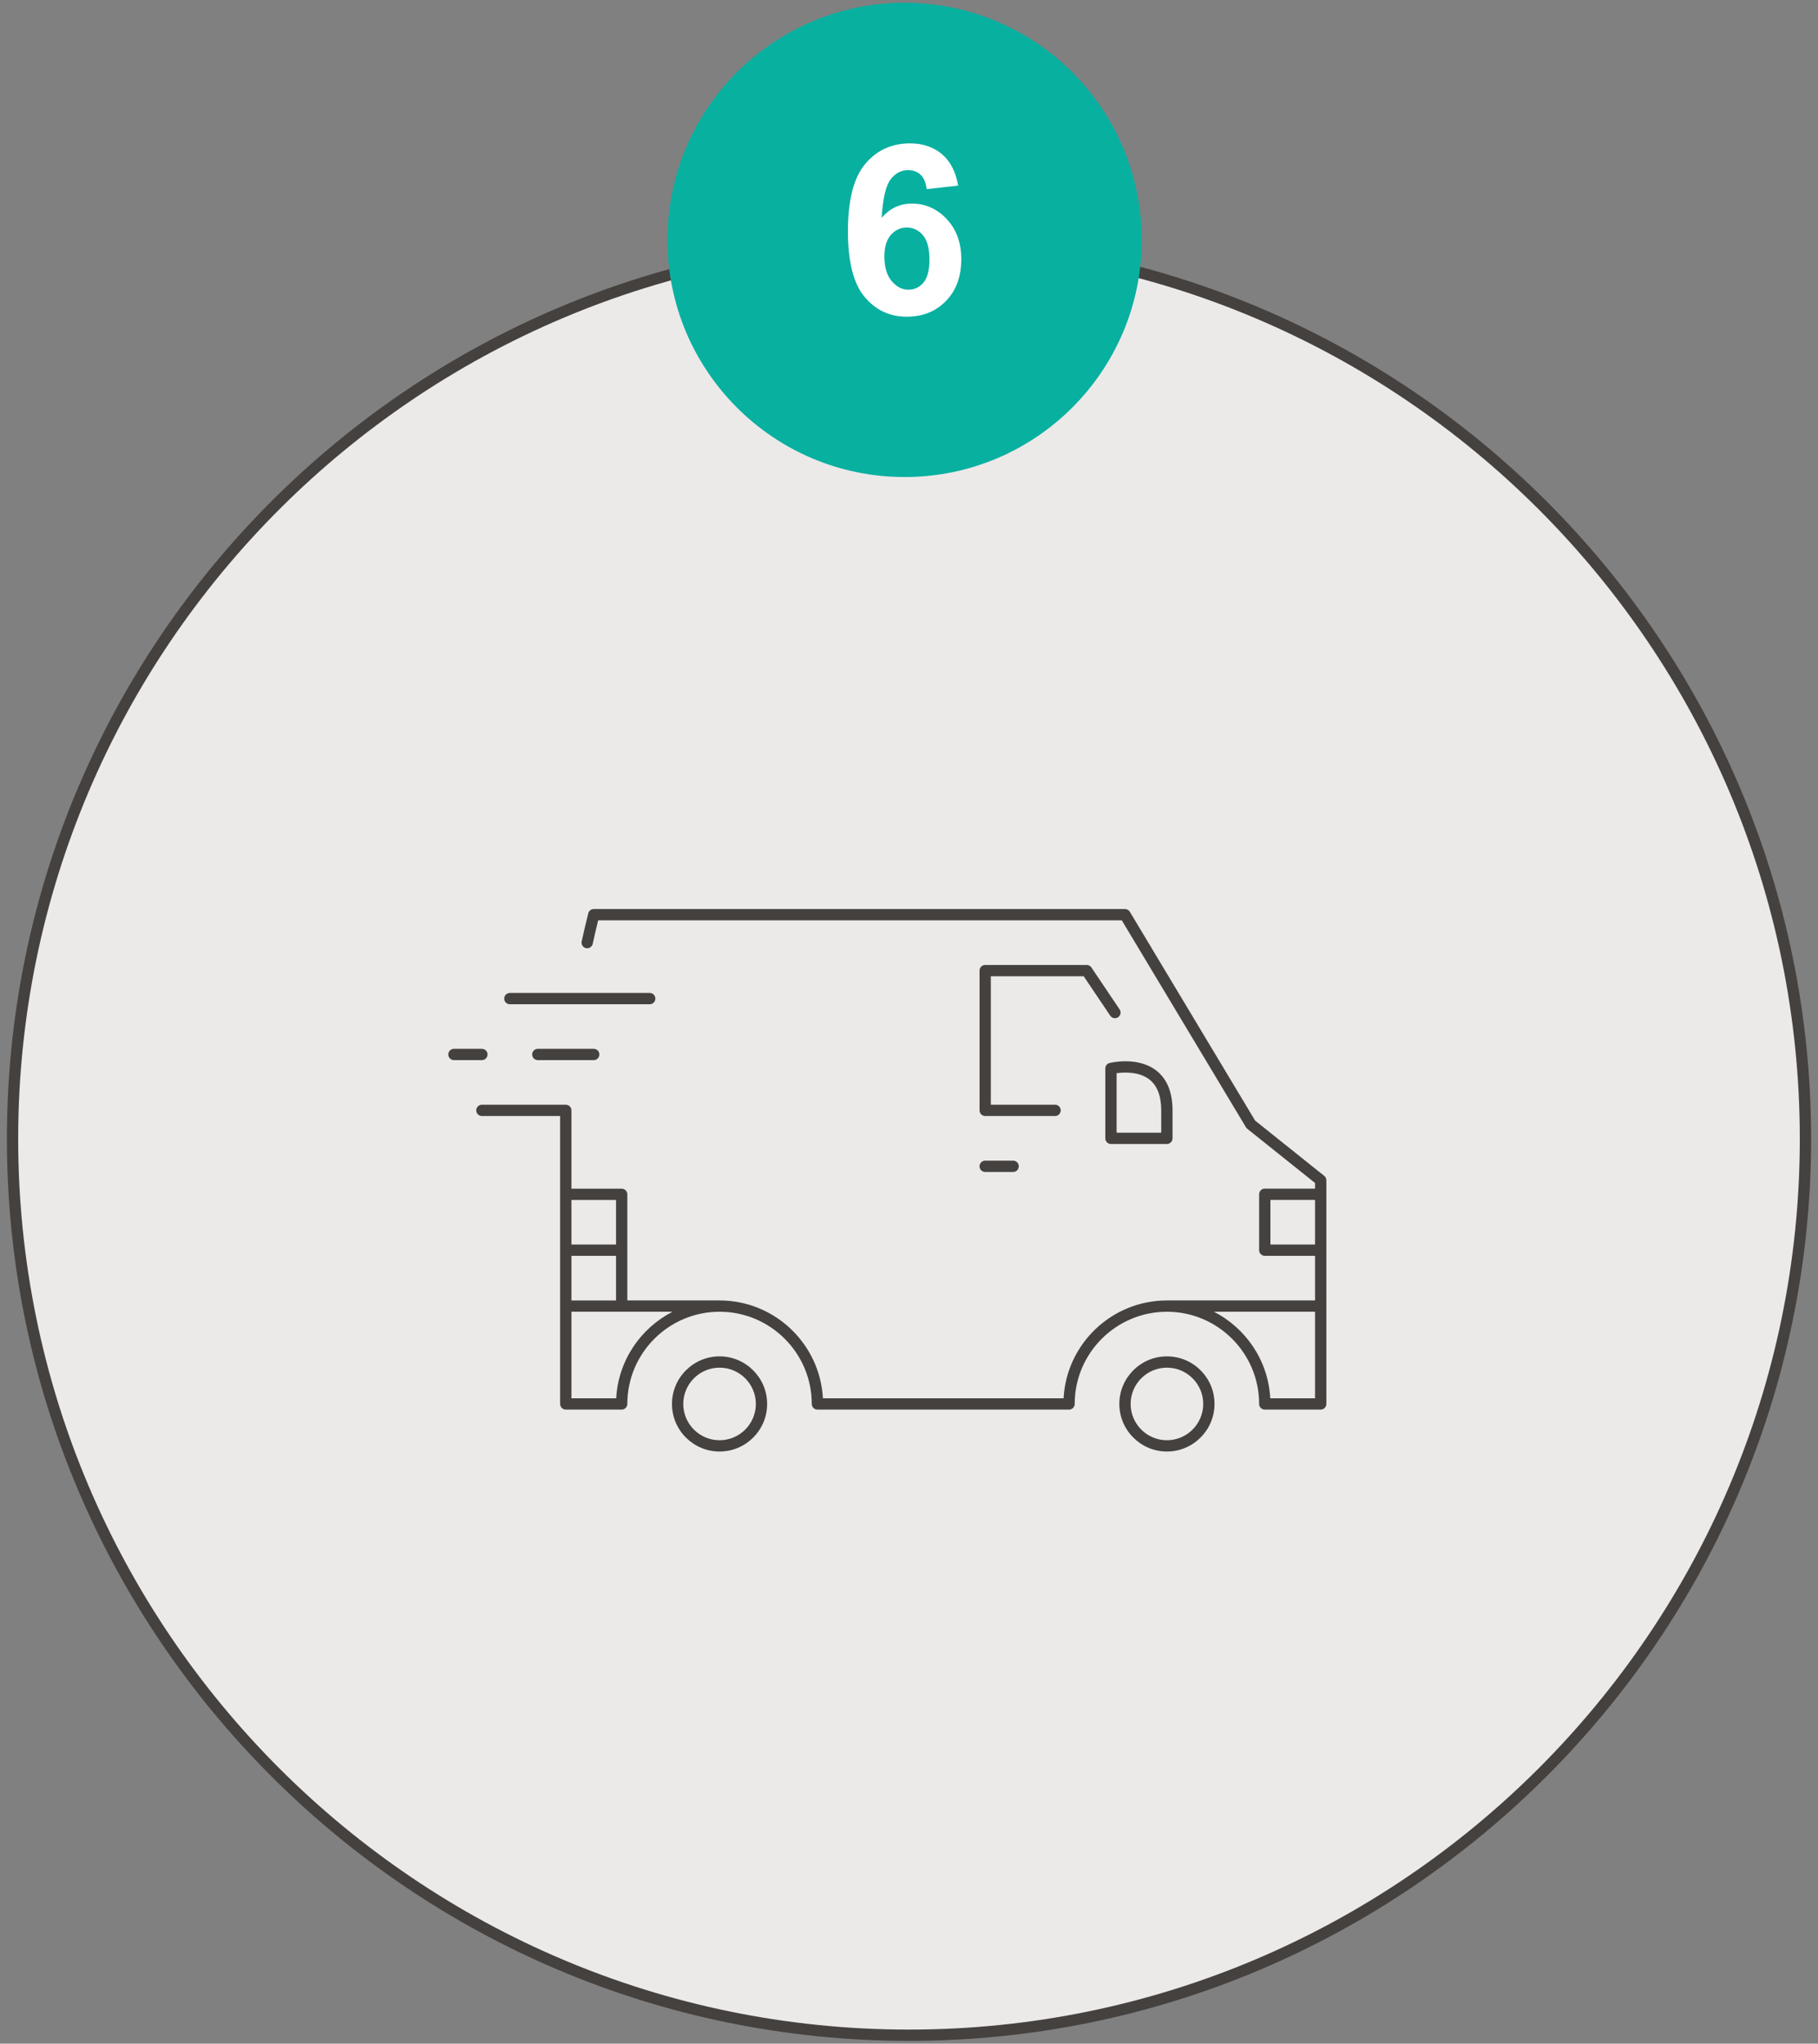
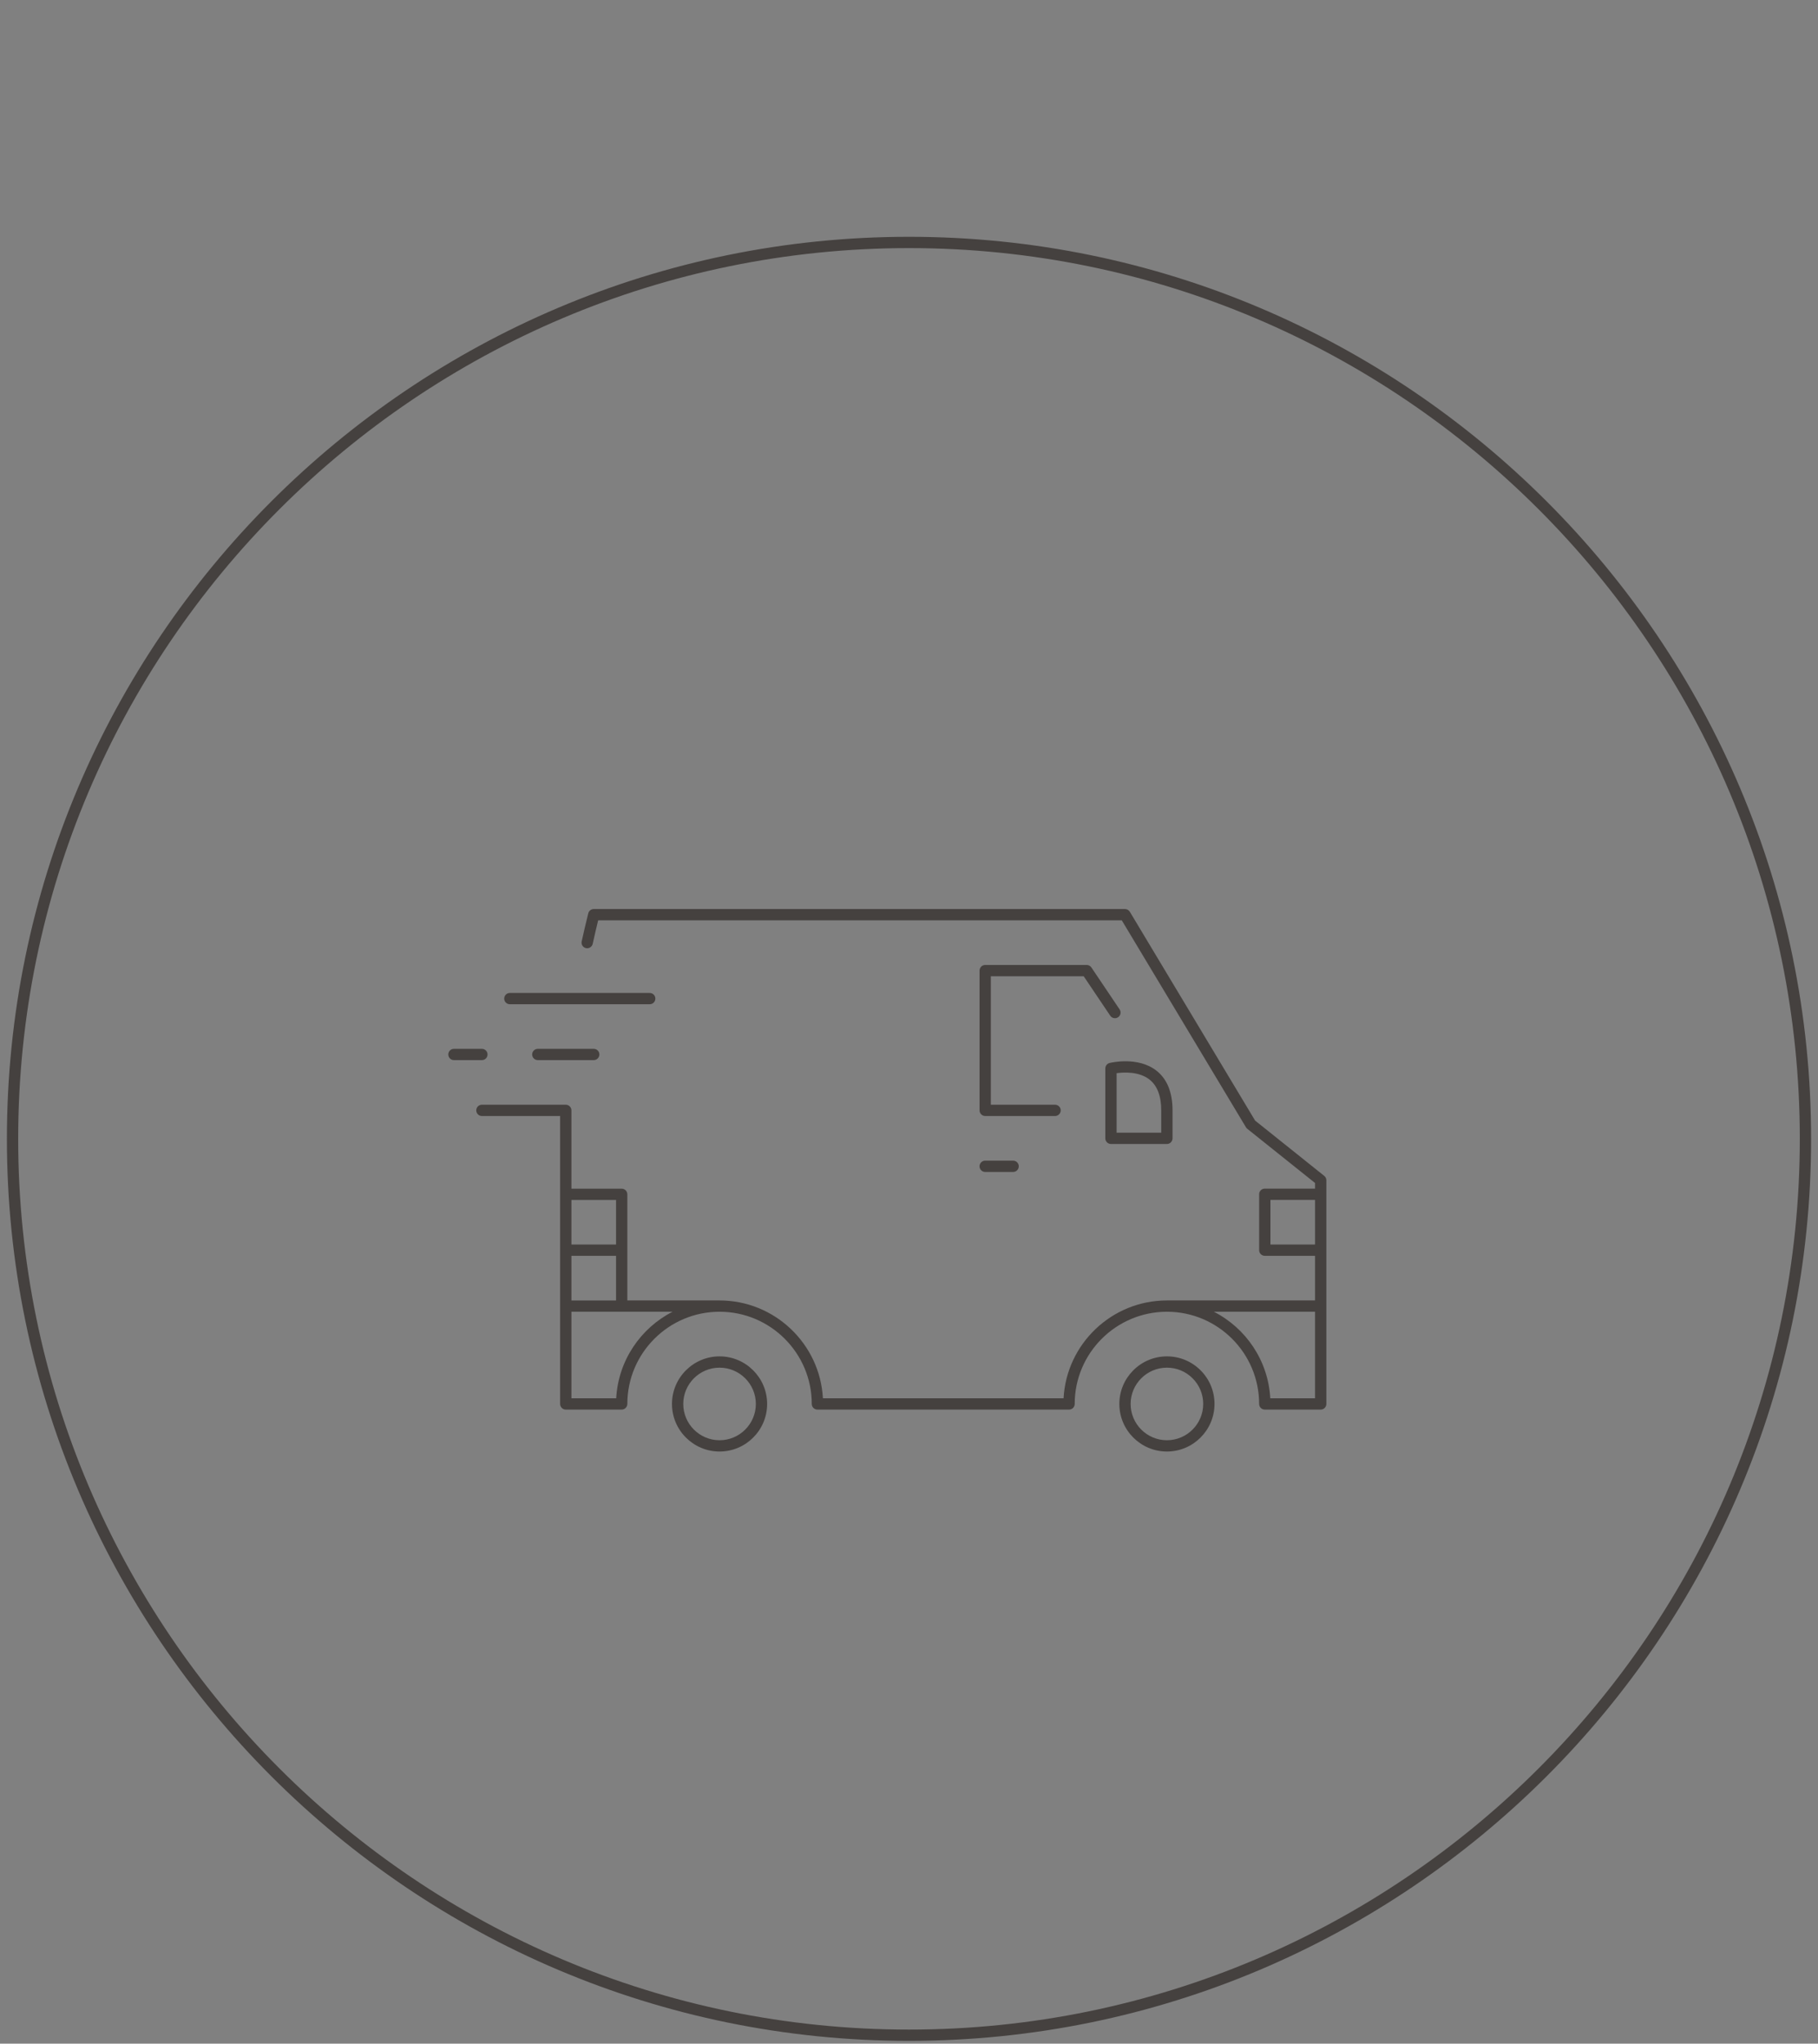
<svg xmlns="http://www.w3.org/2000/svg" version="1.1" id="Layer_1" x="0px" y="0px" width="161px" height="181px" viewBox="0 0 161 181" enable-background="new 0 0 161 181" xml:space="preserve">
  <rect x="0" y="0" width="161" height="181" fill="#808080" stroke="none" />
  <g enable-background="new    ">
-     <path fill="#ECE9E9" d="M80.5,180.251c43.846,0,79.389-35.545,79.389-79.389l0,0c0-43.846-35.543-79.39-79.389-79.39l0,0   c-43.846,0-79.389,35.544-79.389,79.39l0,0C1.112,144.707,36.655,180.251,80.5,180.251L80.5,180.251" />
    <path fill="#45413F" d="M80.5,180.751c-44.051,0-79.889-35.838-79.889-79.889c0-44.052,35.838-79.89,79.889-79.89   s79.889,35.838,79.889,79.89C160.389,144.914,124.551,180.751,80.5,180.751z M80.5,21.973c-43.5,0-78.889,35.39-78.889,78.89   s35.389,78.889,78.889,78.889c43.499,0,78.889-35.389,78.889-78.889S123.999,21.973,80.5,21.973z" />
    <path fill="#45413F" d="M103.339,128.556c-2.322-0.002-4.212-1.893-4.212-4.215c0-2.32,1.889-4.211,4.21-4.213   c0.001,0,0.002,0,0.004,0c1.124,0,2.182,0.438,2.978,1.232c0.797,0.796,1.235,1.854,1.236,2.98l0,0   C107.554,126.666,105.662,128.556,103.339,128.556z M103.341,121.128c-0.001,0-0.002,0-0.004,0c-1.77,0.002-3.21,1.443-3.21,3.213   c0,1.771,1.44,3.213,3.21,3.215c1.773,0,3.217-1.442,3.218-3.215c-0.001-0.858-0.335-1.666-0.943-2.272   C105.005,121.462,104.198,121.128,103.341,121.128z M63.723,128.556c-2.324,0-4.214-1.891-4.214-4.215   c0.001-2.323,1.892-4.213,4.214-4.213s4.213,1.89,4.214,4.213l0,0C67.937,126.666,66.047,128.556,63.723,128.556z M63.723,121.128   c-1.771,0-3.213,1.441-3.214,3.213c0,1.772,1.442,3.215,3.214,3.215s3.214-1.442,3.214-3.215   C66.936,122.57,65.494,121.128,63.723,121.128z M116.959,124.841h-4.952c-0.133,0-0.26-0.053-0.354-0.146s-0.146-0.221-0.146-0.354   c0.001-4.501-3.661-8.164-8.162-8.166c-4.51,0.002-8.172,3.665-8.171,8.166c0,0.133-0.053,0.26-0.146,0.354   s-0.221,0.146-0.354,0.146H72.389c-0.133,0-0.26-0.053-0.354-0.146s-0.146-0.221-0.146-0.354c0.001-4.501-3.661-8.164-8.162-8.166   c-0.001,0-0.001,0-0.002,0c-4.504,0-8.167,3.661-8.169,8.162c0,0.276-0.224,0.504-0.5,0.504h-4.952c-0.276,0-0.5-0.224-0.5-0.5   v-25.5h-6.928c-0.276,0-0.5-0.224-0.5-0.5s0.224-0.5,0.5-0.5h7.428c0.276,0,0.5,0.224,0.5,0.5v6.935h4.452   c0.276,0,0.5,0.224,0.5,0.5v9.399h8.165c0.001,0,0.001,0,0.002,0c4.889,0.002,8.893,3.846,9.153,8.666h21.312   c0.26-4.82,4.264-8.664,9.149-8.666l0,0h13.122v-3.952h-4.452c-0.276,0-0.5-0.224-0.5-0.5v-4.952c0-0.276,0.224-0.5,0.5-0.5h4.452   v-0.498l-6.003-4.801c-0.046-0.037-0.086-0.082-0.116-0.134L99.344,81.51H52.972c-0.173,0.708-0.334,1.402-0.483,2.082   c-0.059,0.27-0.333,0.438-0.595,0.381c-0.27-0.059-0.44-0.326-0.381-0.595c0.178-0.81,0.372-1.64,0.583-2.489   c0.056-0.223,0.256-0.379,0.485-0.379h47.047c0.176,0,0.339,0.092,0.429,0.243l11.096,18.495l6.12,4.895   c0.118,0.095,0.188,0.238,0.188,0.391v19.809C117.459,124.618,117.236,124.841,116.959,124.841z M112.493,123.841h3.966v-7.666   h-8.96C110.331,117.623,112.314,120.497,112.493,123.841z M50.604,123.841h3.966c0.182-3.346,2.165-6.219,4.992-7.666h-8.958   V123.841z M50.604,115.175h3.952v-3.952h-3.952V115.175z M112.507,110.223h3.952v-3.952h-3.952V110.223z M50.604,110.223h3.952   v-3.947h-3.952V110.223z M89.722,103.794h-2.476c-0.276,0-0.5-0.224-0.5-0.5s0.224-0.5,0.5-0.5h2.476c0.276,0,0.5,0.224,0.5,0.5   S89.998,103.794,89.722,103.794z M103.337,101.318h-4.952c-0.276,0-0.5-0.224-0.5-0.5v-6.189c0-0.229,0.156-0.43,0.379-0.485   c0.101-0.024,2.502-0.605,4.142,0.674c0.95,0.742,1.432,1.928,1.432,3.524v2.477C103.837,101.094,103.614,101.318,103.337,101.318z    M98.885,100.318h3.952v-1.977c0-1.271-0.352-2.19-1.044-2.733c-0.922-0.722-2.261-0.651-2.908-0.562V100.318z M93.437,98.841   h-6.189c-0.276,0-0.5-0.224-0.5-0.5V85.962c0-0.276,0.224-0.5,0.5-0.5h8.989c0.166,0,0.322,0.083,0.415,0.221l2.5,3.717   c0.154,0.229,0.093,0.54-0.136,0.694c-0.229,0.153-0.539,0.094-0.694-0.136l-2.352-3.496h-8.223v11.379h5.689   c0.276,0,0.5,0.224,0.5,0.5S93.713,98.841,93.437,98.841z M52.58,93.89h-4.952c-0.276,0-0.5-0.224-0.5-0.5s0.224-0.5,0.5-0.5h4.952   c0.276,0,0.5,0.224,0.5,0.5S52.857,93.89,52.58,93.89z M42.676,93.89H40.2c-0.276,0-0.5-0.224-0.5-0.5s0.224-0.5,0.5-0.5h2.476   c0.276,0,0.5,0.224,0.5,0.5S42.952,93.89,42.676,93.89z M57.537,88.942H45.152c-0.276,0-0.5-0.224-0.5-0.5s0.224-0.5,0.5-0.5   h12.386c0.276,0,0.5,0.224,0.5,0.5S57.814,88.942,57.537,88.942z" />
-     <path id="Path_14" fill="#08B0A0" d="M80.11,42.248c11.598,0,21-9.402,21-21c0-11.598-9.402-21-21-21c-11.599,0-21,9.402-21,21   C59.11,32.845,68.511,42.248,80.11,42.248" />
-     <path fill="#FFFFFF" d="M84.852,16.44l-2.789,0.309c-0.068-0.574-0.246-0.998-0.533-1.271s-0.659-0.41-1.117-0.41   c-0.608,0-1.123,0.273-1.543,0.82c-0.421,0.547-0.686,1.685-0.795,3.414c0.718-0.848,1.61-1.271,2.676-1.271   c1.203,0,2.234,0.458,3.092,1.374s1.287,2.099,1.287,3.548c0,1.538-0.451,2.772-1.354,3.701c-0.902,0.931-2.061,1.395-3.476,1.395   c-1.518,0-2.765-0.589-3.743-1.769c-0.978-1.179-1.466-3.112-1.466-5.798c0-2.755,0.509-4.741,1.528-5.958s2.341-1.825,3.968-1.825   c1.142,0,2.087,0.319,2.835,0.959C84.17,14.295,84.647,15.224,84.852,16.44z M78.321,22.726c0,0.937,0.215,1.659,0.646,2.169   c0.431,0.509,0.923,0.764,1.477,0.764c0.534,0,0.977-0.208,1.333-0.625s0.533-1.101,0.533-2.051c0-0.978-0.191-1.694-0.574-2.148   c-0.383-0.455-0.861-0.682-1.435-0.682c-0.554,0-1.022,0.217-1.405,0.65C78.512,21.238,78.321,21.878,78.321,22.726z" />
  </g>
</svg>